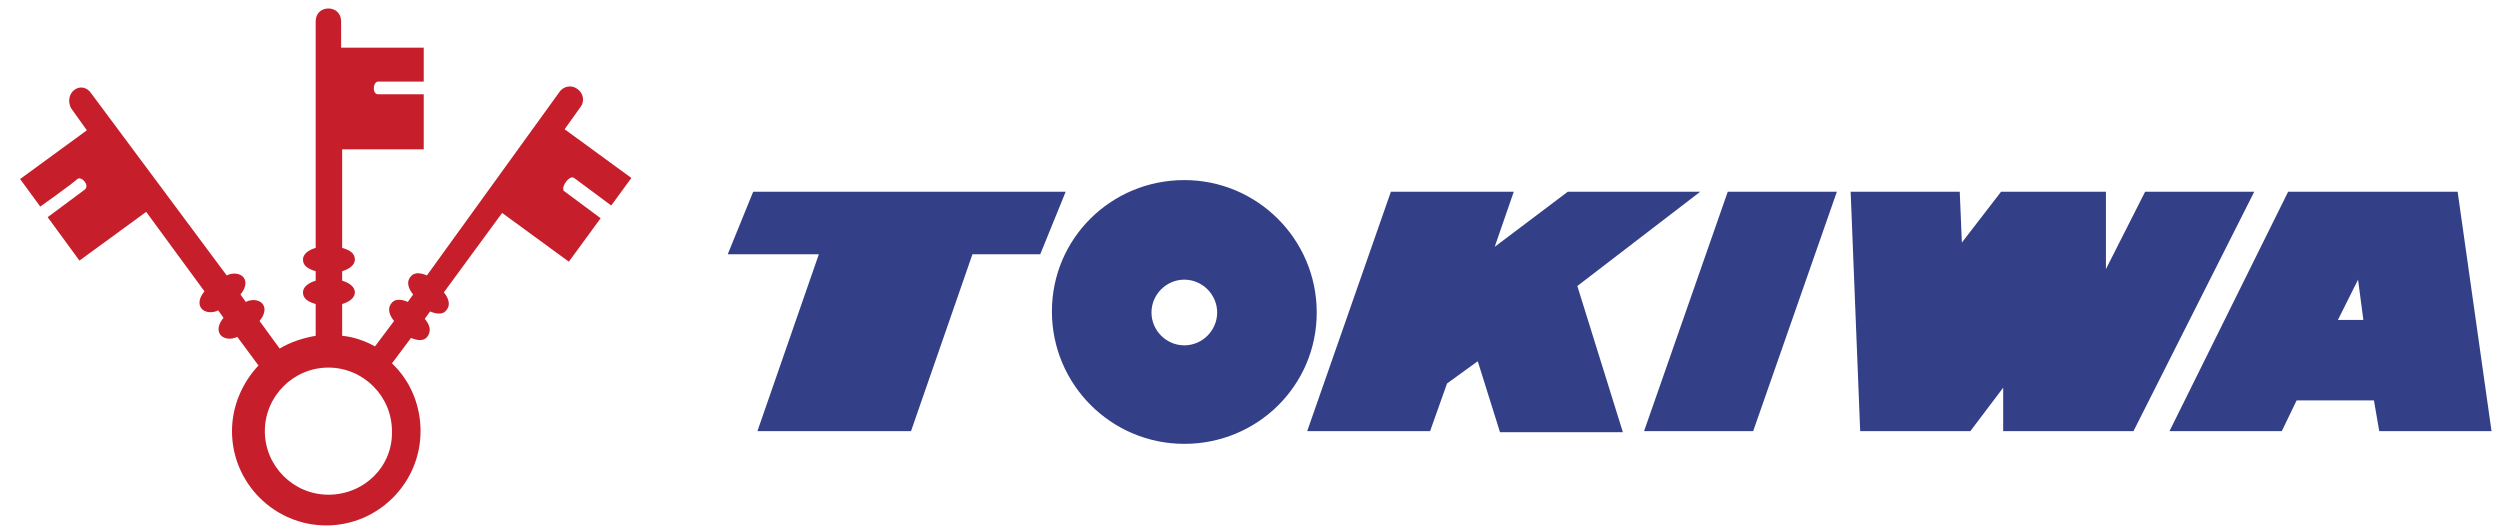
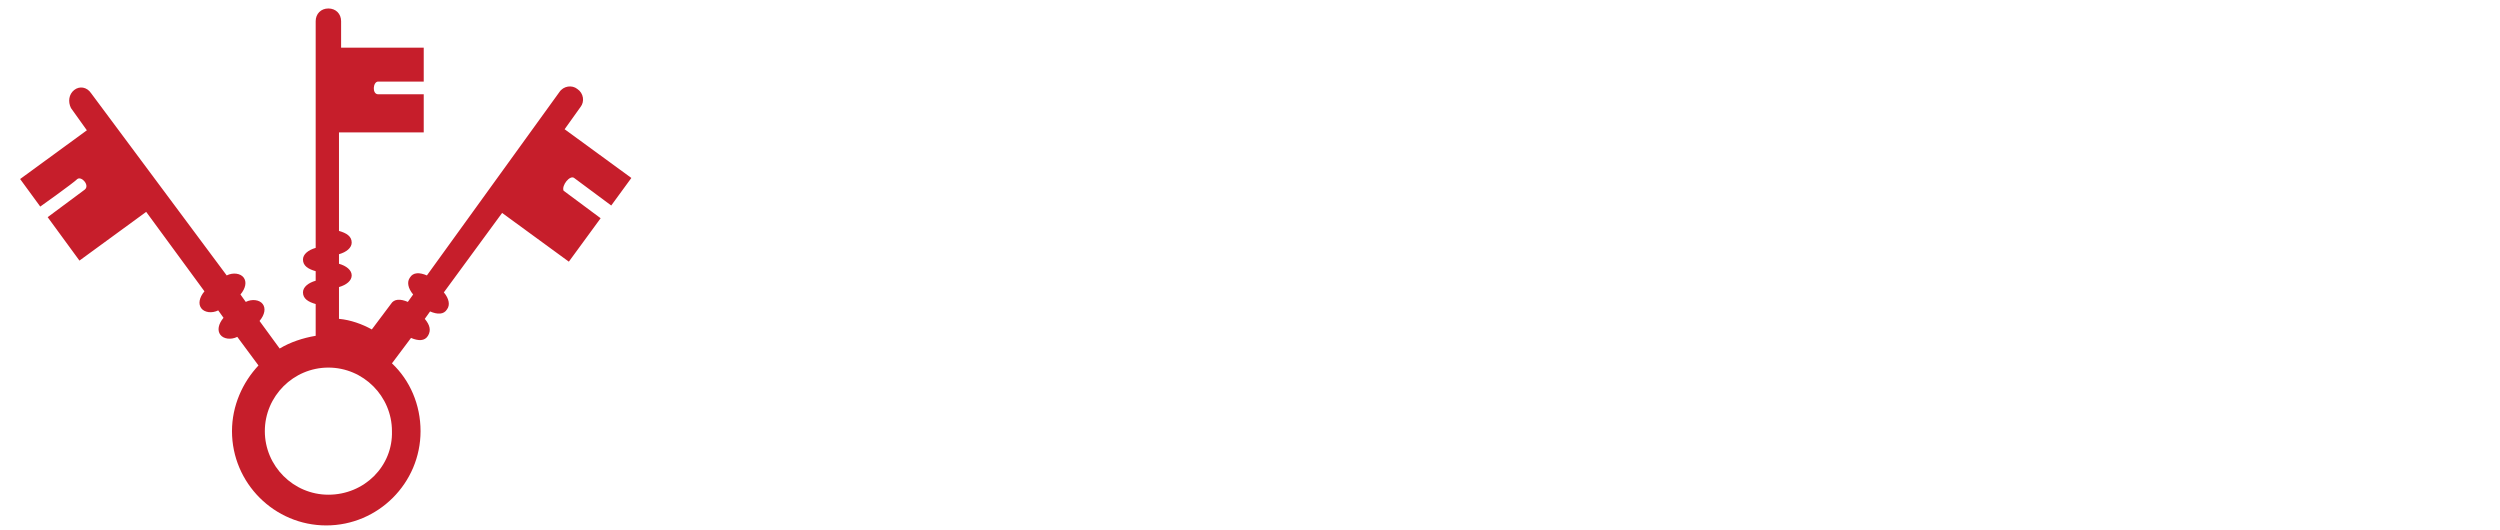
<svg xmlns="http://www.w3.org/2000/svg" version="1.1" x="0px" y="0px" width="236px" height="50px" viewBox="0 0 236 50" style="enable-background:new 0 0 236 50;" xml:space="preserve">
  <style type="text/css">
	.st0{fill:#C61E2B;}
	.st1{fill-rule:evenodd;clip-rule:evenodd;fill:#334087;}
</style>
-   <path class="st0" d="M54.2,16.8c0.4,0.3,3.5,2.6,3.5,2.6l1.9-2.6l-6.3-4.6l1.5-2.1c0.4-0.5,0.3-1.3-0.3-1.7  c-0.5-0.4-1.3-0.3-1.7,0.3L40.3,26c-0.7-0.3-1.3-0.3-1.6,0.2c-0.3,0.4-0.2,1,0.3,1.6l-0.5,0.7c-0.7-0.3-1.3-0.3-1.6,0.2  c-0.3,0.4-0.2,1,0.3,1.6l-1.8,2.4c-0.9-0.5-2-0.9-3.1-1v-3c0.7-0.2,1.2-0.6,1.2-1.1s-0.5-0.9-1.2-1.1v-0.9c0.7-0.2,1.2-0.6,1.2-1.1  c0-0.6-0.5-0.9-1.2-1.1v-9.3H40V8.9h-4.3c-0.6,0-0.5-1.2,0-1.2s4.3,0,4.3,0V4.5h-7.8V2c0-0.7-0.5-1.2-1.2-1.2  c-0.7,0-1.2,0.5-1.2,1.2v21.4c-0.7,0.2-1.2,0.6-1.2,1.1c0,0.6,0.5,0.9,1.2,1.1v0.9c-0.7,0.2-1.2,0.6-1.2,1.1c0,0.6,0.5,0.9,1.2,1.1  v3c-1.2,0.2-2.4,0.6-3.4,1.2l-1.9-2.6c0.5-0.6,0.6-1.2,0.3-1.6c-0.3-0.4-1-0.5-1.6-0.2l-0.5-0.7c0.5-0.6,0.6-1.2,0.3-1.6  c-0.3-0.4-1-0.5-1.6-0.2L8.6,8.8C8.2,8.2,7.5,8.1,7,8.5c-0.5,0.4-0.6,1.1-0.3,1.7l1.5,2.1l-6.3,4.6l1.9,2.6c0,0,3.1-2.2,3.5-2.6  c0.4-0.3,1.2,0.6,0.7,1l-3.5,2.6l3,4.1l6.3-4.6l5.5,7.5c-0.5,0.6-0.6,1.2-0.3,1.6c0.3,0.4,1,0.5,1.6,0.2l0.5,0.7  c-0.5,0.6-0.6,1.2-0.3,1.6c0.3,0.4,1,0.5,1.6,0.2l2,2.7c-1.5,1.6-2.5,3.8-2.5,6.2c0,4.9,4,8.9,8.9,8.9c4.9,0,8.9-4,8.9-8.9  c0-2.5-1-4.8-2.7-6.4l1.8-2.4c0.7,0.3,1.3,0.3,1.6-0.2s0.2-1-0.3-1.6l0.5-0.7c0.7,0.3,1.3,0.3,1.6-0.2c0.3-0.4,0.2-1-0.3-1.6  l5.5-7.5l6.3,4.6l3-4.1l-3.5-2.6C53,17.5,53.8,16.5,54.2,16.8z M31,46.7c-3.3,0-6-2.7-6-6c0-3.3,2.7-6,6-6s6,2.7,6,6  C37.1,44,34.4,46.7,31,46.7z" />
-   <path class="st1" d="M111.8,41.9c-6.9,0-12.5-5.6-12.5-12.5S104.9,17,111.8,17c6.9,0,12.5,5.6,12.5,12.5S118.7,41.9,111.8,41.9z   M114.9,29.5c0-1.7-1.4-3.1-3.1-3.1c-1.7,0-3.1,1.4-3.1,3.1c0,1.7,1.4,3.1,3.1,3.1C113.5,32.6,114.9,31.2,114.9,29.5z M100.6,18.1  H71.1L68.7,24h8.6l-5.8,16.7H86L91.8,24h6.4L100.6,18.1z M160.5,18.1H148l-6.9,5.2l1.8-5.2h-11.6l-7.9,22.6H135l1.6-4.5l2.9-2.1  l2.1,6.7h11.6l-4.3-13.8L160.5,18.1z M155.2,40.7h10.3l7.9-22.6h-10.3L155.2,40.7z M202.5,18.1l-3.7,7.3l0-7.3h-9.9l-3.7,4.8  l-0.2-4.8h-10.3l0.9,22.6H186l3.1-4.1l0,4.1h12.3l11.4-22.6H202.5z M224.6,40.7h10.6L232,18.1h-16l-11.2,22.6h10.6l1.4-2.9h7.3  L224.6,40.7z M220.7,30.2l1.9-3.8l0.5,3.8H220.7z" />
+   <path class="st0" d="M54.2,16.8c0.4,0.3,3.5,2.6,3.5,2.6l1.9-2.6l-6.3-4.6l1.5-2.1c0.4-0.5,0.3-1.3-0.3-1.7  c-0.5-0.4-1.3-0.3-1.7,0.3L40.3,26c-0.7-0.3-1.3-0.3-1.6,0.2c-0.3,0.4-0.2,1,0.3,1.6l-0.5,0.7c-0.7-0.3-1.3-0.3-1.6,0.2  l-1.8,2.4c-0.9-0.5-2-0.9-3.1-1v-3c0.7-0.2,1.2-0.6,1.2-1.1s-0.5-0.9-1.2-1.1v-0.9c0.7-0.2,1.2-0.6,1.2-1.1  c0-0.6-0.5-0.9-1.2-1.1v-9.3H40V8.9h-4.3c-0.6,0-0.5-1.2,0-1.2s4.3,0,4.3,0V4.5h-7.8V2c0-0.7-0.5-1.2-1.2-1.2  c-0.7,0-1.2,0.5-1.2,1.2v21.4c-0.7,0.2-1.2,0.6-1.2,1.1c0,0.6,0.5,0.9,1.2,1.1v0.9c-0.7,0.2-1.2,0.6-1.2,1.1c0,0.6,0.5,0.9,1.2,1.1  v3c-1.2,0.2-2.4,0.6-3.4,1.2l-1.9-2.6c0.5-0.6,0.6-1.2,0.3-1.6c-0.3-0.4-1-0.5-1.6-0.2l-0.5-0.7c0.5-0.6,0.6-1.2,0.3-1.6  c-0.3-0.4-1-0.5-1.6-0.2L8.6,8.8C8.2,8.2,7.5,8.1,7,8.5c-0.5,0.4-0.6,1.1-0.3,1.7l1.5,2.1l-6.3,4.6l1.9,2.6c0,0,3.1-2.2,3.5-2.6  c0.4-0.3,1.2,0.6,0.7,1l-3.5,2.6l3,4.1l6.3-4.6l5.5,7.5c-0.5,0.6-0.6,1.2-0.3,1.6c0.3,0.4,1,0.5,1.6,0.2l0.5,0.7  c-0.5,0.6-0.6,1.2-0.3,1.6c0.3,0.4,1,0.5,1.6,0.2l2,2.7c-1.5,1.6-2.5,3.8-2.5,6.2c0,4.9,4,8.9,8.9,8.9c4.9,0,8.9-4,8.9-8.9  c0-2.5-1-4.8-2.7-6.4l1.8-2.4c0.7,0.3,1.3,0.3,1.6-0.2s0.2-1-0.3-1.6l0.5-0.7c0.7,0.3,1.3,0.3,1.6-0.2c0.3-0.4,0.2-1-0.3-1.6  l5.5-7.5l6.3,4.6l3-4.1l-3.5-2.6C53,17.5,53.8,16.5,54.2,16.8z M31,46.7c-3.3,0-6-2.7-6-6c0-3.3,2.7-6,6-6s6,2.7,6,6  C37.1,44,34.4,46.7,31,46.7z" />
</svg>